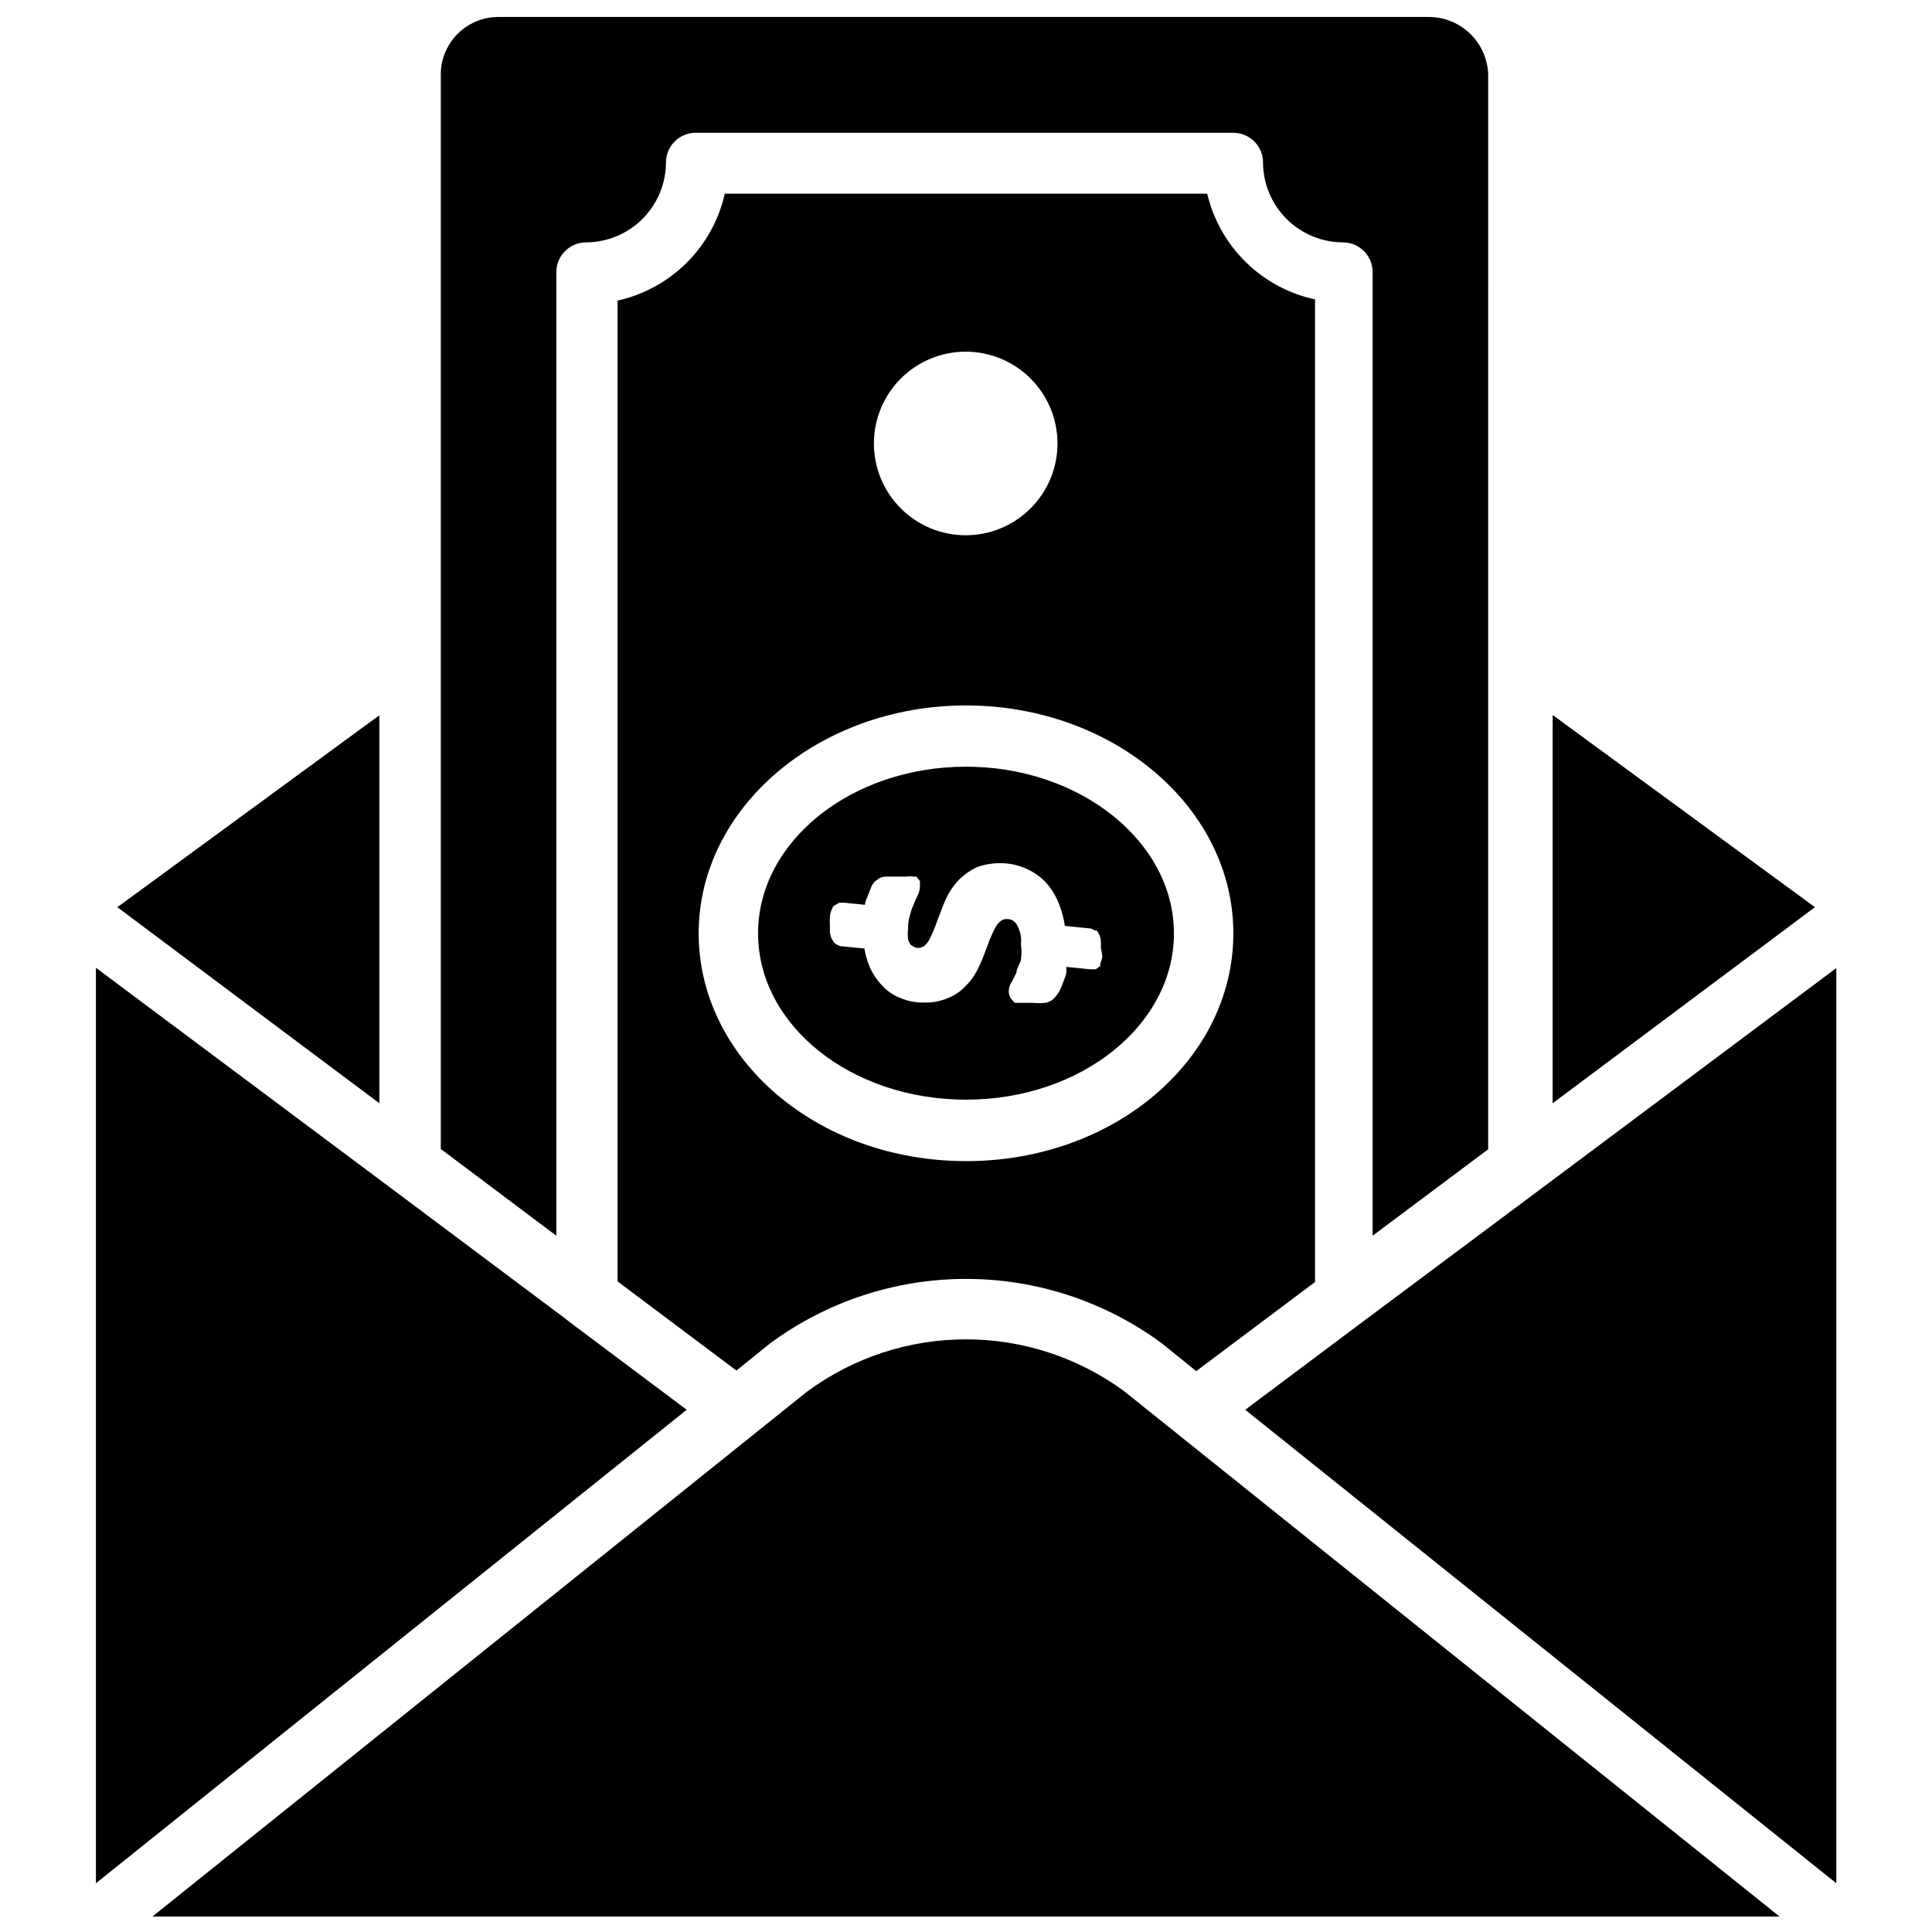
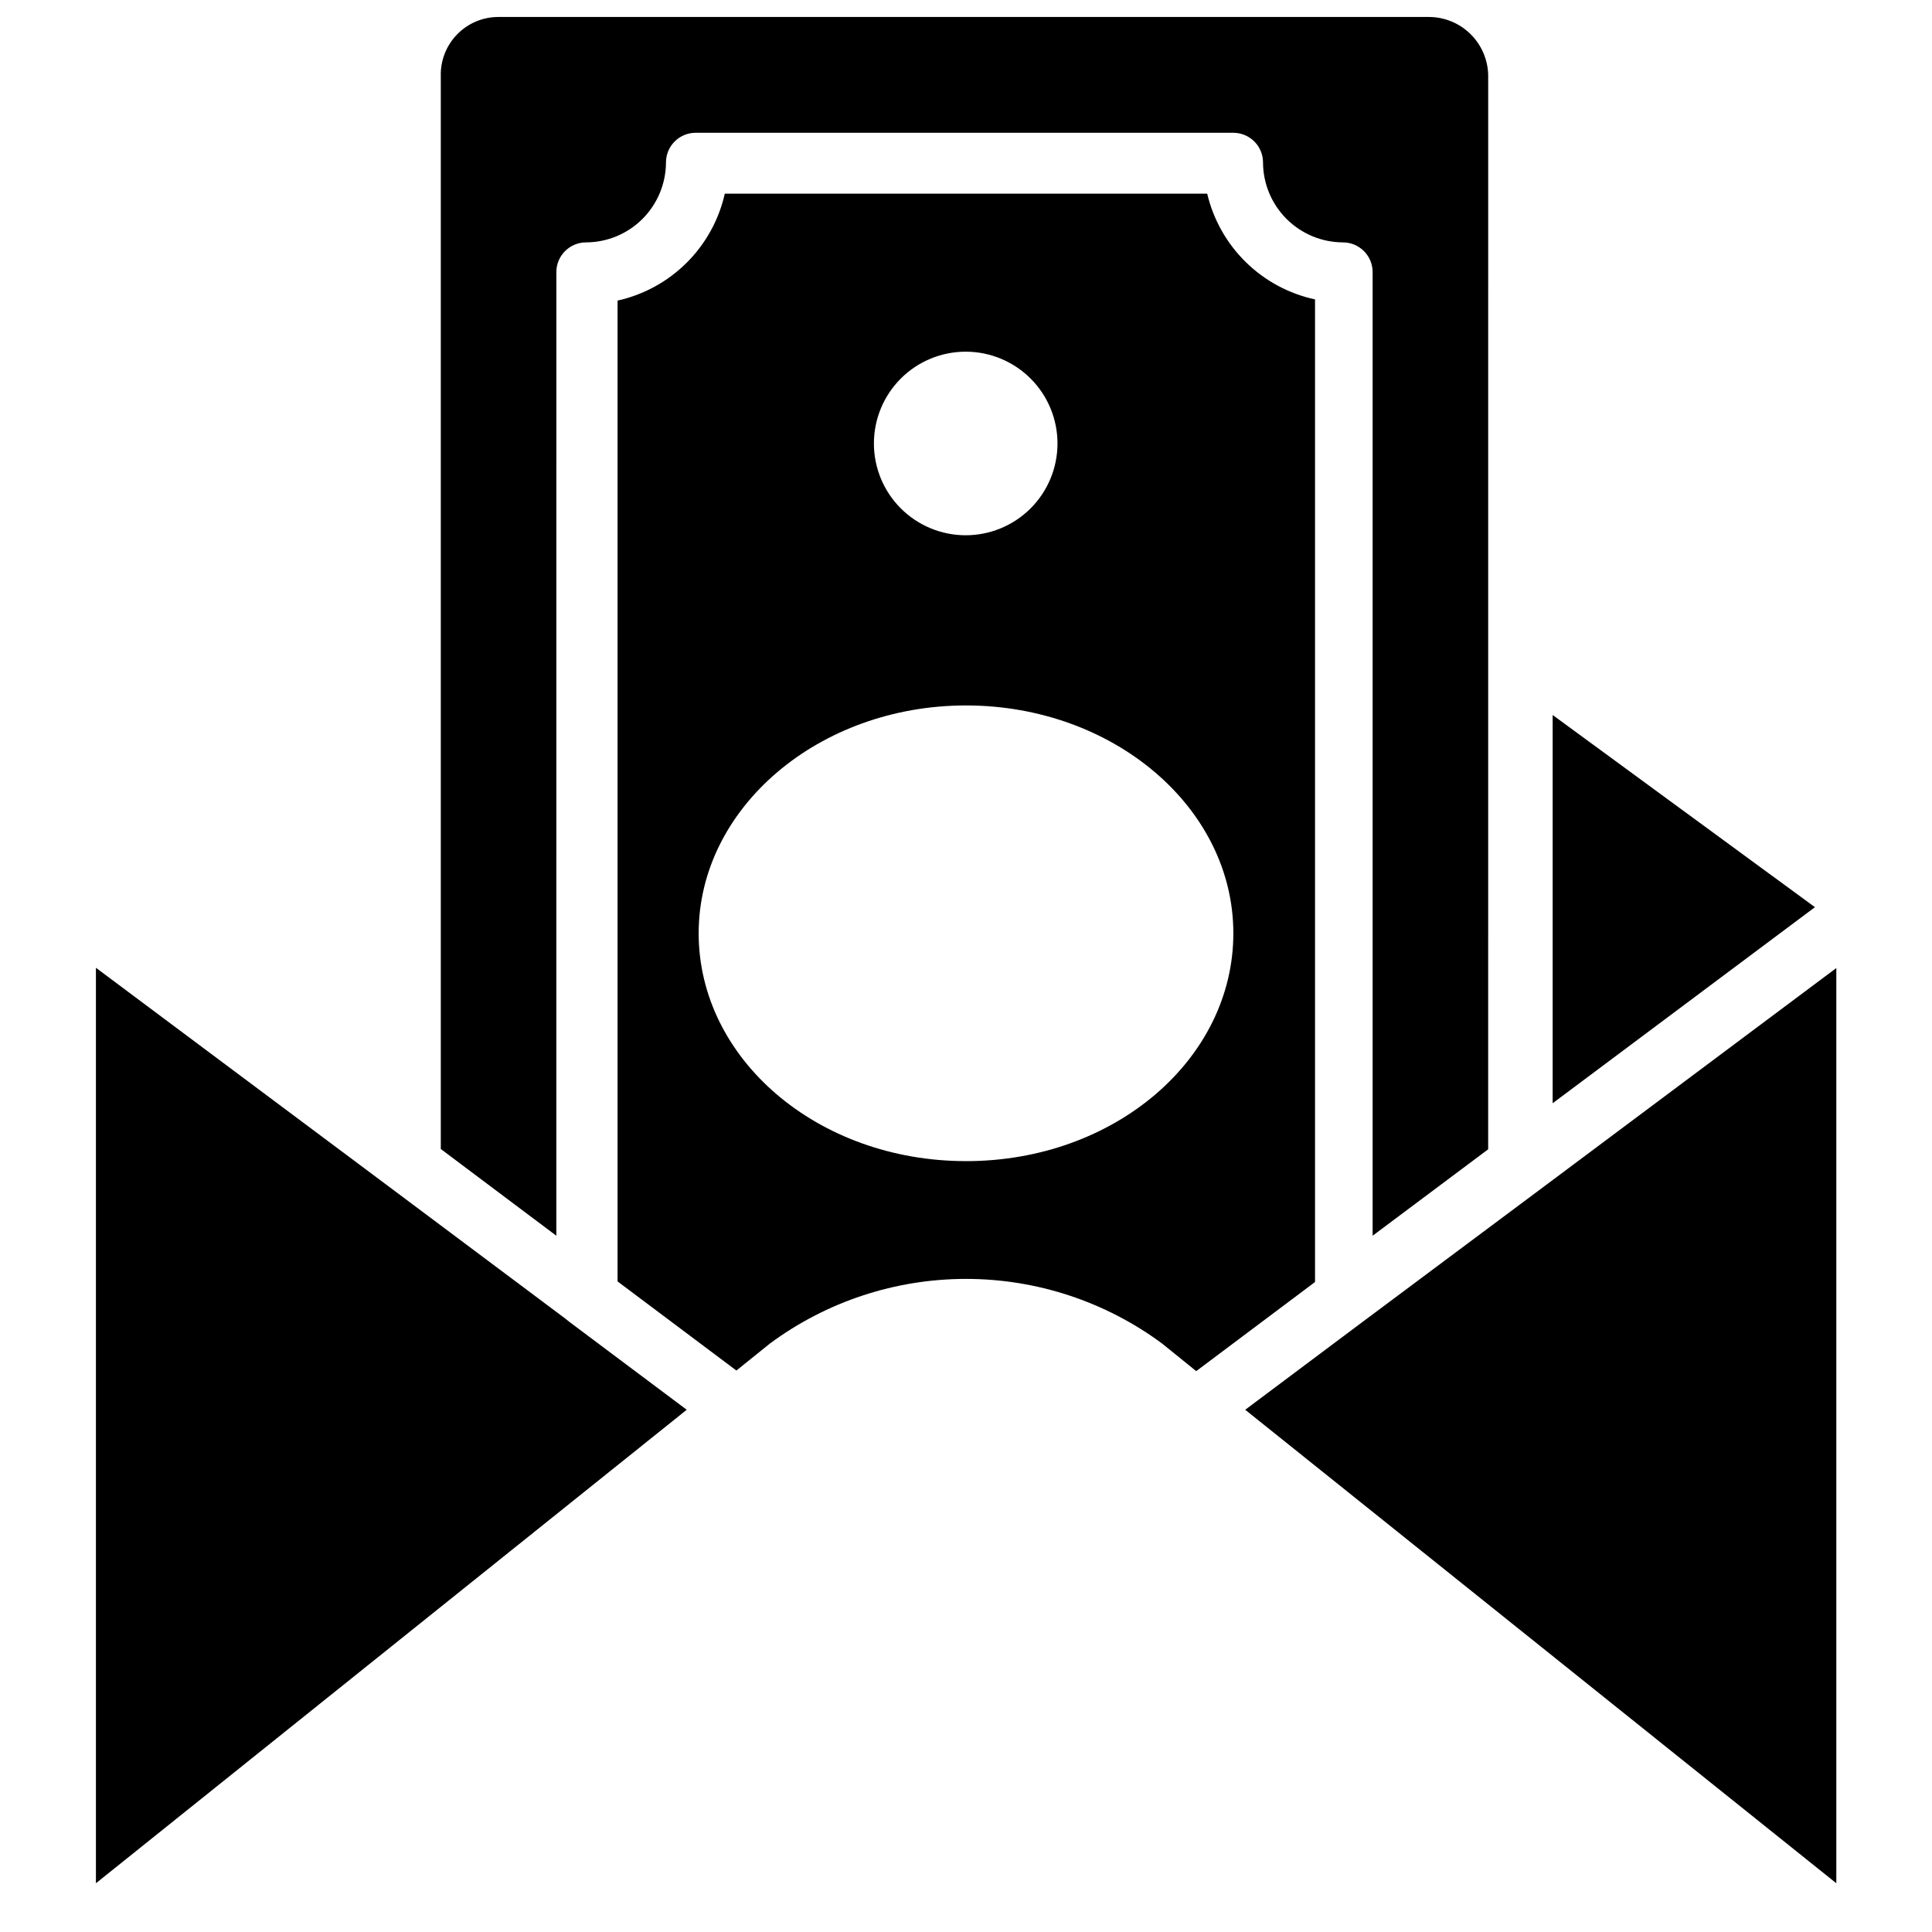
<svg xmlns="http://www.w3.org/2000/svg" width="800px" height="800px" version="1.1" viewBox="144 144 512 512">
  <defs>
    <clipPath id="b">
-       <path d="m184 498h432v153.9h-432z" />
-     </clipPath>
+       </clipPath>
    <clipPath id="a">
      <path d="m260 148.09h279v323.91h-279z" />
    </clipPath>
  </defs>
  <path d="m555.47 333.48v102.89l69.508-51.957z" />
  <path d="m551.85 459.43-46.84 34.949-31.016 23.223 156.65 125.48v-242.54z" />
  <g clip-path="url(#b)">
-     <path d="m357.96 512.73-173.58 139.18h431.23l-173.73-139.25c-12.172-8.93-26.879-13.738-41.973-13.723s-29.789 4.848-41.945 13.801z" />
-   </g>
+     </g>
  <path d="m294.98 494.38-1.18-0.945-45.656-34.164-78.723-58.801v242.61l156.57-125.48z" />
-   <path d="m244.53 333.56-69.434 50.852 69.434 51.957z" />
  <path d="m463.92 195.32h-127.84c-1.562 6.934-5.062 13.277-10.094 18.297-5.035 5.019-11.387 8.5-18.324 10.043v259.93l31.488 23.617 8.895-7.164c15.039-11.121 33.25-17.121 51.957-17.121 18.703 0 36.914 6 51.953 17.121l9.055 7.32 31.488-23.617v-260.4c-6.926-1.492-13.285-4.918-18.344-9.879-5.059-4.961-8.605-11.254-10.234-18.148zm-63.918 41.879c6.438 0.023 12.602 2.594 17.148 7.152 4.543 4.562 7.098 10.738 7.098 17.176 0 6.453-2.566 12.645-7.137 17.207-4.566 4.562-10.762 7.121-17.215 7.117-6.457-0.008-12.645-2.582-17.203-7.152-4.559-4.574-7.109-10.77-7.098-17.227 0.016-6.457 2.594-12.641 7.172-17.195 4.578-4.551 10.777-7.098 17.234-7.078zm0 214.51c-39.359 0-70.848-27.078-70.848-60.379 0-33.297 31.883-60.379 70.848-60.379s70.848 27 70.848 60.379c0 33.379-31.488 60.383-70.848 60.383z" />
-   <path d="m400 347.18c-30.309 0-55.105 19.758-55.105 44.16 0 24.402 24.641 44.082 55.105 44.082s55.105-19.758 55.105-44.082c-0.004-24.32-24.879-44.16-55.105-44.16zm36.133 50.301v0.004c-0.105 0.648-0.289 1.285-0.555 1.887v0.629l-1.18 0.867h-1.574l-6.219-0.629v1.18c0 1.023-0.551 1.969-0.867 2.914-0.316 0.945-0.629 1.574-0.945 2.281h0.004c-0.383 0.652-0.832 1.258-1.34 1.812-0.668 0.758-1.594 1.234-2.598 1.34-0.992 0.105-1.996 0.105-2.992 0h-4.961l-1.102-1.258v-0.004c-0.32-0.547-0.48-1.176-0.469-1.809 0.008-0.938 0.312-1.844 0.863-2.598l1.18-2.363c0-0.945 0.707-1.969 1.18-3.305h0.004c0.18-1.414 0.18-2.84 0-4.254 0.207-1.84-0.207-3.695-1.18-5.273-0.555-0.891-1.555-1.406-2.602-1.336-0.539-0.039-1.074 0.129-1.492 0.469-0.664 0.504-1.203 1.148-1.574 1.891-0.473 0.867-0.945 1.969-1.418 3.07l-1.574 4.172c-0.555 1.488-1.211 2.934-1.969 4.332-0.789 1.5-1.828 2.856-3.07 4.012-1.254 1.324-2.785 2.344-4.488 2.992-2.035 0.871-4.242 1.277-6.453 1.18-2.082 0.027-4.144-0.371-6.062-1.18-1.867-0.699-3.539-1.832-4.879-3.305-1.43-1.488-2.574-3.223-3.387-5.117-0.621-1.52-1.07-3.106-1.336-4.723l-6.453-0.629-1.023-0.473-0.551-0.473-0.707-1.102-0.004-0.004c-0.172-0.484-0.305-0.984-0.395-1.492v-1.969c-0.055-0.762-0.055-1.523 0-2.285 0.043-0.652 0.203-1.293 0.473-1.887l0.395-0.867 1.574-0.945h1.418l5.434 0.551c0-0.867 0.473-1.652 0.789-2.519 0.316-0.867 0.551-1.418 0.789-1.969l-0.008 0.004c0.238-0.691 0.645-1.312 1.18-1.812l0.945-0.707c0.516-0.262 1.078-0.422 1.652-0.473h5.668c0.574-0.113 1.16-0.113 1.73 0h0.867l0.945 1.18v1.496c-0.035 0.883-0.277 1.746-0.707 2.519-0.359 0.715-0.676 1.449-0.945 2.203-0.469 0.949-0.812 1.953-1.023 2.992-0.344 1.094-0.504 2.238-0.473 3.383-0.105 0.945-0.105 1.895 0 2.836 0.141 0.539 0.379 1.047 0.707 1.496 1.102 0.707 1.418 0.789 1.891 0.789v-0.004c0.586 0.016 1.16-0.152 1.652-0.473 0.594-0.496 1.074-1.113 1.418-1.809 0.574-1.066 1.074-2.172 1.496-3.305 0.473-1.34 0.945-2.676 1.574-4.172v-0.004c0.527-1.508 1.16-2.981 1.887-4.406 0.824-1.461 1.828-2.809 2.992-4.016 1.324-1.273 2.84-2.336 4.488-3.148 2.012-0.754 4.148-1.129 6.297-1.102 2.359-0.035 4.699 0.449 6.848 1.418 2.066 0.883 3.918 2.199 5.434 3.856 1.516 1.734 2.691 3.734 3.465 5.906 0.656 1.754 1.129 3.574 1.414 5.43l7.008 0.707 1.023 0.551h0.473l0.629 1.102v0.004c0.215 0.473 0.348 0.977 0.395 1.496 0.039 0.652 0.039 1.312 0 1.965 0.18 0.754 0.312 1.516 0.395 2.285z" />
  <g clip-path="url(#a)">
    <path d="m291.44 216.11c0-4.348 3.527-7.875 7.875-7.875 5.609-0.02 10.984-2.258 14.949-6.223 3.969-3.969 6.203-9.34 6.227-14.953 0-4.348 3.523-7.871 7.871-7.871h142.48c2.086 0 4.09 0.832 5.566 2.305 1.477 1.477 2.305 3.481 2.305 5.566 0.02 5.613 2.258 10.984 6.227 14.953 3.965 3.965 9.34 6.203 14.949 6.223 2.086 0 4.09 0.832 5.566 2.309 1.477 1.477 2.305 3.477 2.305 5.566v255.37l30.621-22.906 0.004-284.73c-0.105-4.106-1.809-8.008-4.75-10.879-2.941-2.867-6.887-4.473-10.996-4.469h-246.55c-4.133-0.004-8.094 1.672-10.969 4.637-2.879 2.969-4.434 6.977-4.305 11.105v284.26l30.621 22.984z" />
  </g>
</svg>